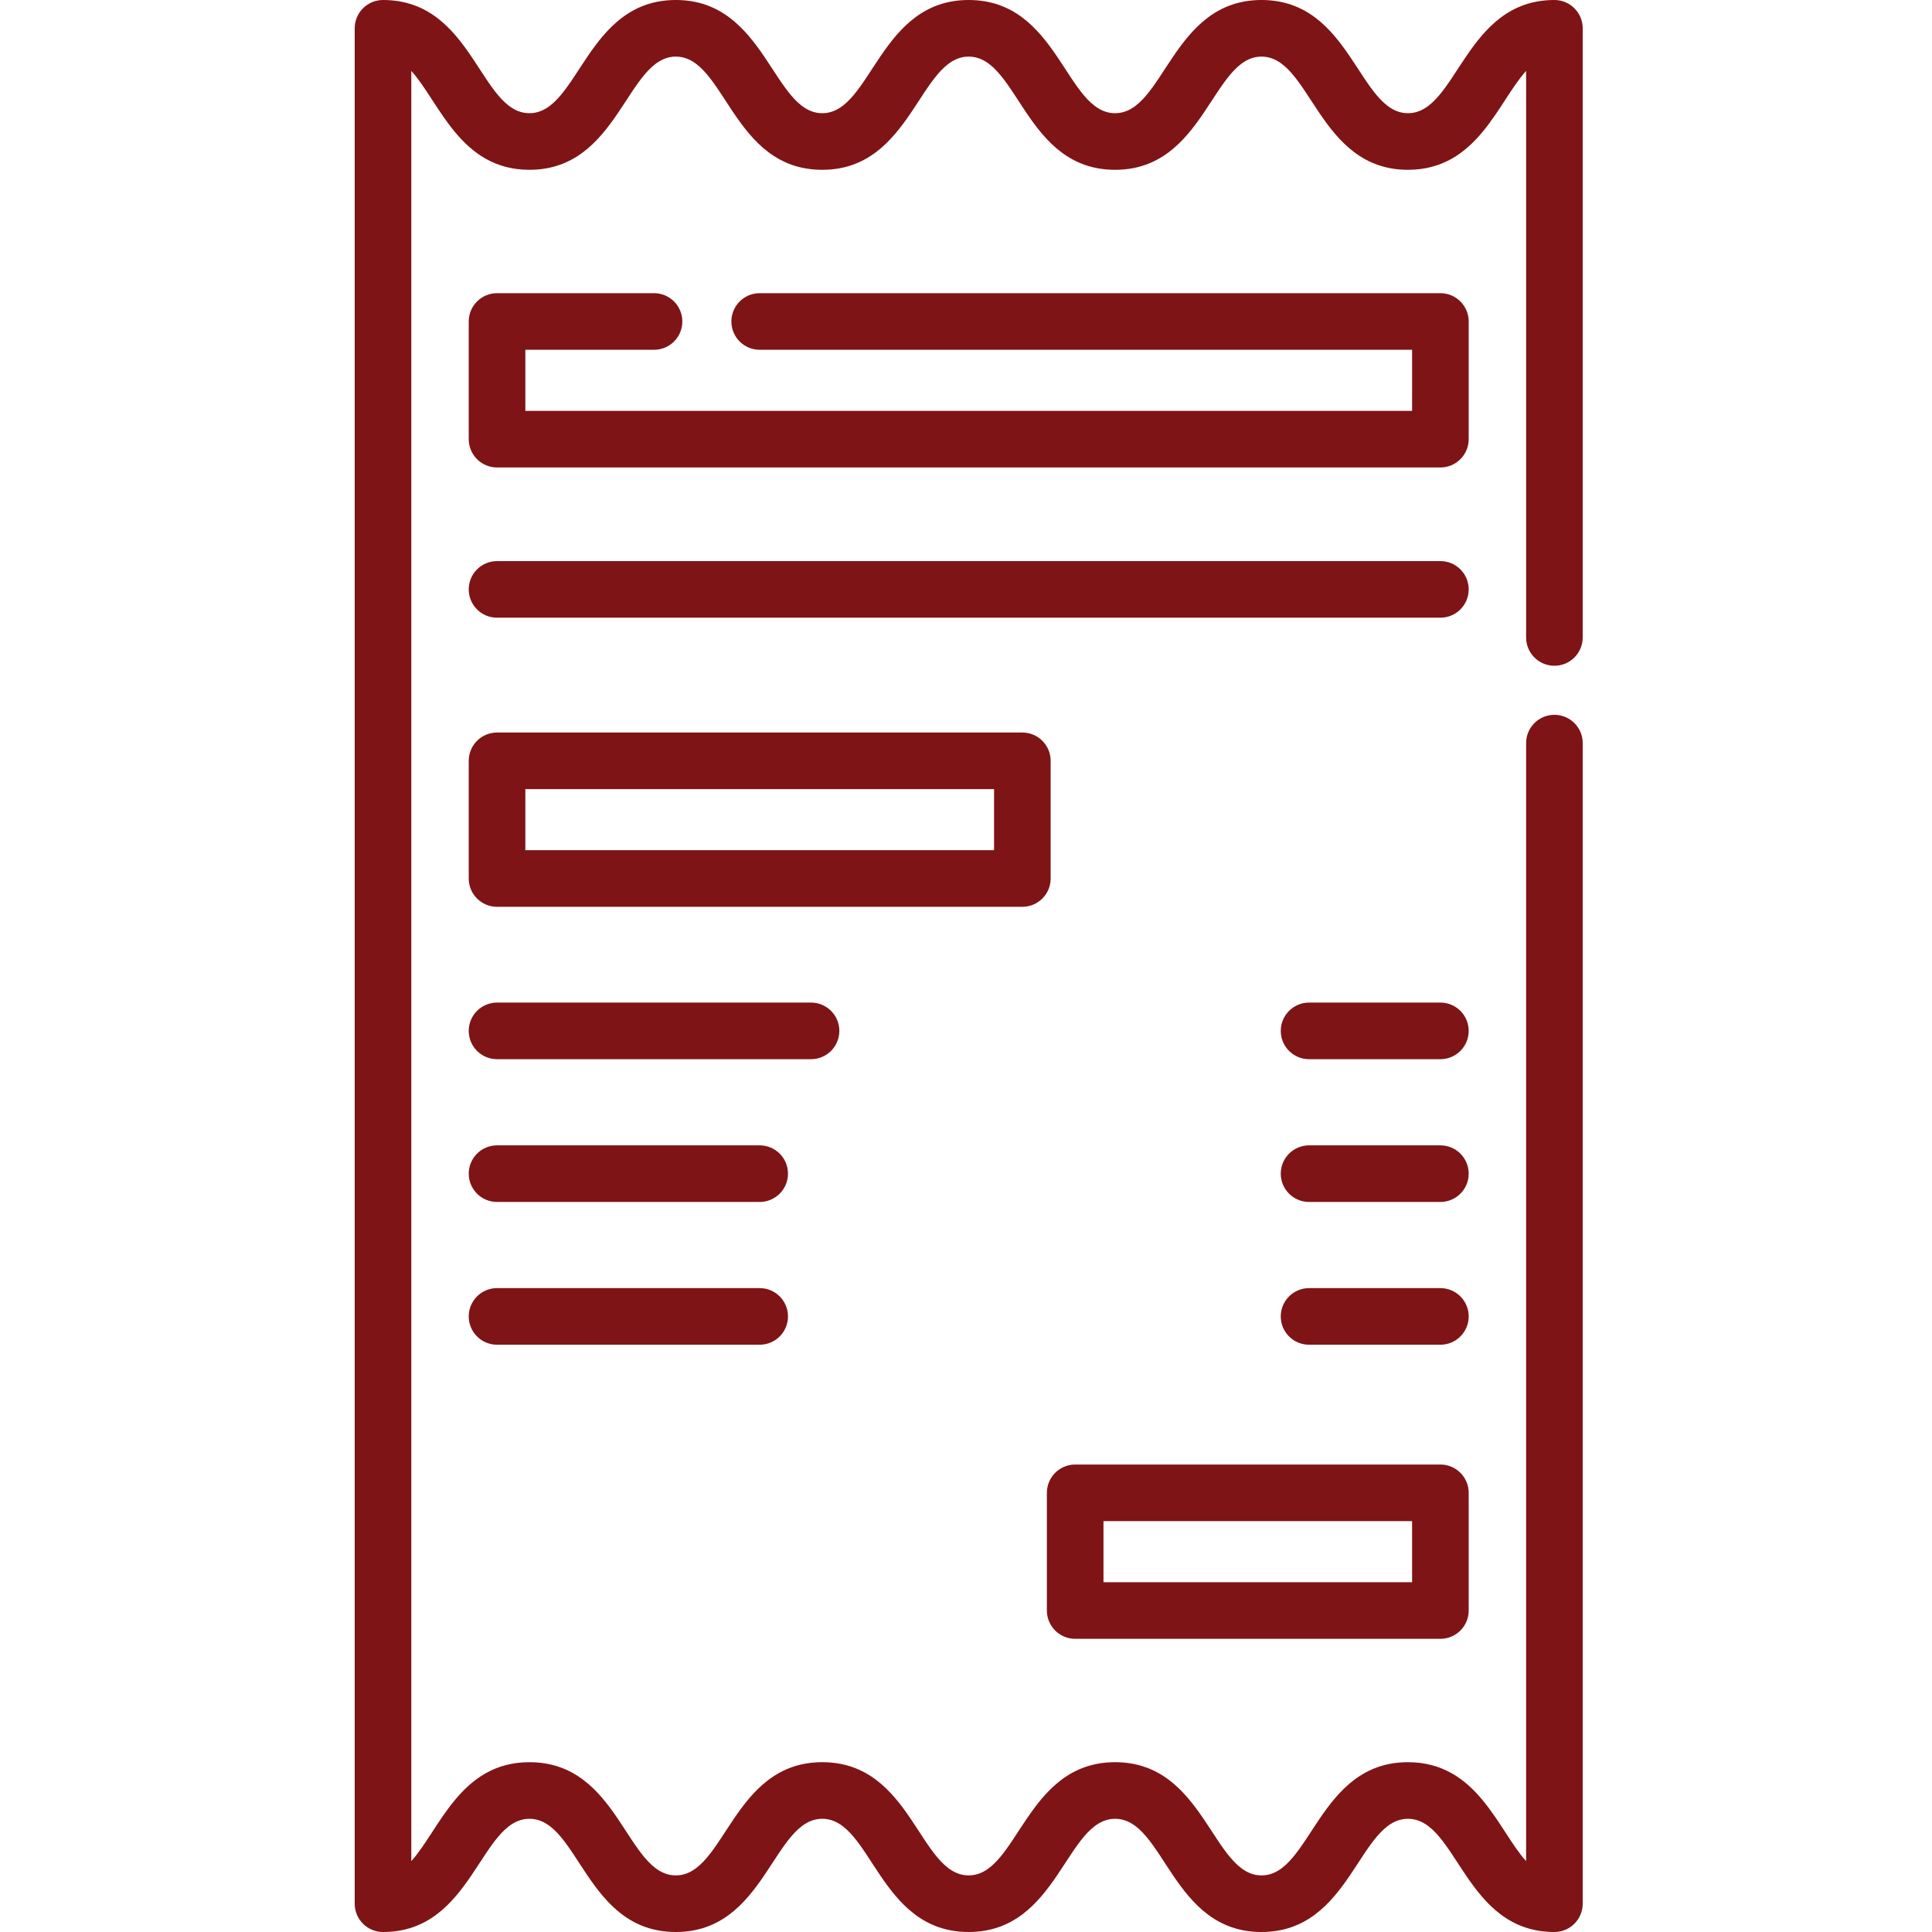
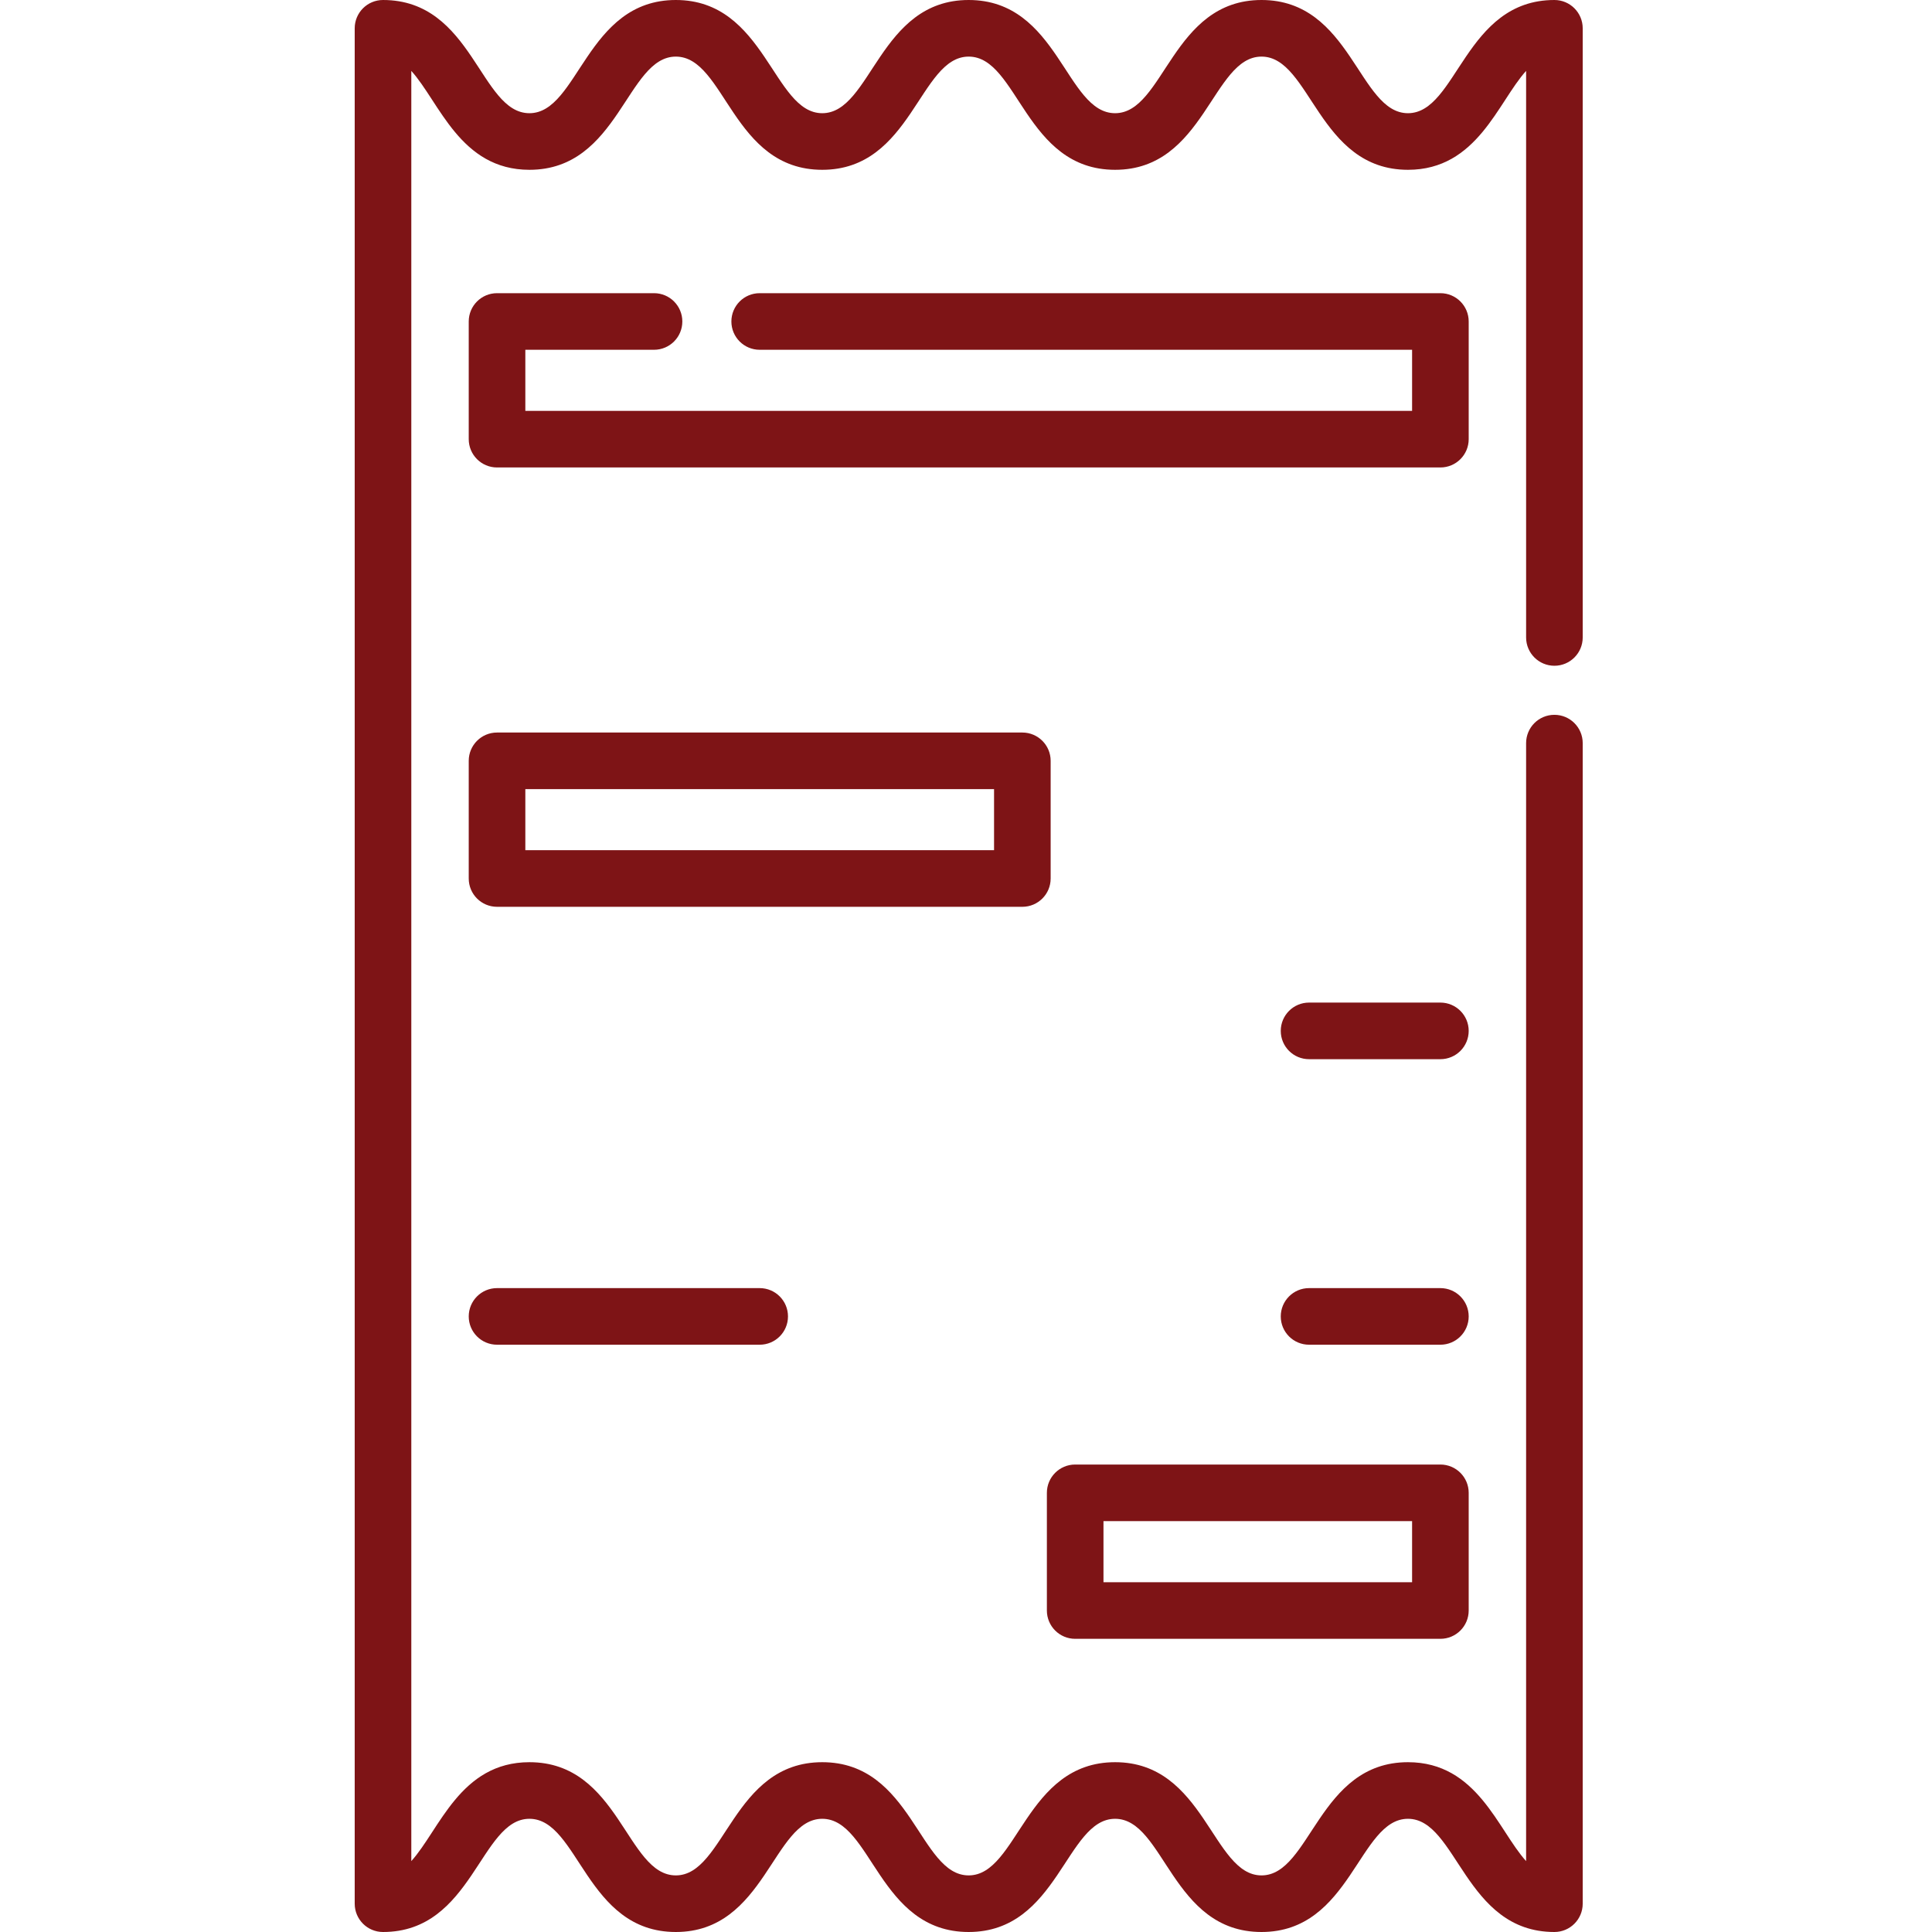
<svg xmlns="http://www.w3.org/2000/svg" height="512px" viewBox="-93 0 511 512" width="512px">
  <path d="m184.934 232.812v-31.184c0-4.141-3.359-7.5-7.5-7.5h-139.215c-4.145 0-7.5 3.359-7.5 7.5v31.184c0 4.141 3.355 7.5 7.5 7.5h139.215c4.141 0 7.5-3.355 7.5-7.5zm-15-7.5h-124.215v-16.184h124.215zm0 0" fill="#7E1416" />
  <path d="m191.434 434.305h96.785c4.141 0 7.5-3.359 7.5-7.5v-31.188c0-4.141-3.359-7.5-7.5-7.5h-96.785c-4.145 0-7.5 3.359-7.5 7.5v31.188c0 4.141 3.355 7.5 7.5 7.5zm7.5-31.188h81.785v16.188h-81.785zm0 0" fill="#7E1416" />
-   <path d="m288.219 148.695h-250c-4.145 0-7.5 3.359-7.5 7.5 0 4.145 3.355 7.5 7.5 7.5h250c4.141 0 7.5-3.355 7.5-7.5 0-4.141-3.359-7.5-7.5-7.5zm0 0" fill="#7E1416" />
-   <path d="m128.934 273.195c0-4.141-3.359-7.5-7.5-7.5h-83.215c-4.145 0-7.5 3.359-7.5 7.5 0 4.145 3.355 7.5 7.5 7.5h83.215c4.141 0 7.5-3.355 7.5-7.5zm0 0" fill="#7E1416" />
-   <path d="m107.824 303.531h-69.605c-4.145 0-7.5 3.355-7.5 7.5 0 4.141 3.355 7.5 7.5 7.5h69.605c4.145 0 7.5-3.359 7.5-7.5 0-4.145-3.355-7.5-7.5-7.5zm0 0" fill="#7E1416" />
  <path d="m107.824 341.363h-69.605c-4.145 0-7.5 3.359-7.5 7.5 0 4.145 3.355 7.5 7.5 7.5h69.605c4.145 0 7.5-3.355 7.5-7.5 0-4.141-3.355-7.5-7.5-7.5zm0 0" fill="#7E1416" />
  <path d="m288.219 341.363h-34.805c-4.145 0-7.5 3.359-7.5 7.5 0 4.145 3.355 7.5 7.5 7.5h34.805c4.141 0 7.5-3.355 7.5-7.5 0-4.141-3.359-7.5-7.5-7.5zm0 0" fill="#7E1416" />
-   <path d="m288.219 303.531h-34.805c-4.145 0-7.5 3.359-7.5 7.5s3.355 7.5 7.5 7.5h34.805c4.141 0 7.5-3.359 7.5-7.5s-3.359-7.5-7.5-7.5zm0 0" fill="#7E1416" />
  <path d="m288.219 265.695h-34.805c-4.145 0-7.5 3.359-7.5 7.5 0 4.145 3.355 7.5 7.5 7.5h34.805c4.141 0 7.5-3.355 7.5-7.5 0-4.141-3.359-7.5-7.5-7.5zm0 0" fill="#7E1416" />
  <path d="m318.434 176.434c4.141 0 7.5-3.359 7.5-7.5v-161.434c0-4.141-3.359-7.5-7.5-7.5-23.773 0-25.766 30-38.812 30-13.039 0-15.008-30-38.809-30-23.766 0-25.766 30-38.801 30-13.082 0-14.965-30-38.809-30-23.766 0-25.762 30-38.801 30-13.02 0-15.023-30-38.801-30-23.77 0-25.762 30-38.801 30-13.082 0-14.953-30-38.801-30-4.145 0-7.5 3.359-7.5 7.5v497c0 4.141 3.355 7.5 7.5 7.5 23.77 0 25.766-30 38.801-30 13.078 0 14.957 30 38.801 30 23.766 0 25.762-30 38.801-30 13.082 0 14.961 30 38.801 30 23.77 0 25.77-30 38.809-30 13.082 0 14.957 30 38.801 30 23.773 0 25.766-30 38.809-30 13.043 0 15.012 30 38.812 30 4.141 0 7.5-3.359 7.5-7.5v-307.566c0-4.145-3.359-7.5-7.5-7.5-4.145 0-7.5 3.355-7.5 7.5v296.281c-7.488-8.277-12.945-26.215-31.312-26.215-23.77 0-25.762 30-38.809 30-13.02 0-15.023-30-38.801-30-23.77 0-25.77 30-38.809 30-13.078 0-14.957-30-38.801-30-23.77 0-25.766 30-38.801 30-13.086 0-14.957-30-38.801-30-18.355 0-23.809 17.926-31.301 26.211v-474.422c7.477 8.27 12.941 26.211 31.305 26.211 23.766 0 25.762-30 38.797-30 13.086 0 14.957 30 38.801 30 23.77 0 25.766-30 38.805-30 13.082 0 14.961 30 38.805 30 23.77 0 25.762-30 38.805-30 13.043 0 15.012 30 38.809 30 18.363 0 23.824-17.938 31.309-26.215v150.148c0 4.141 3.355 7.5 7.5 7.5zm0 0" fill="#7E1416" />
  <path d="m295.719 85.195c0-4.141-3.359-7.5-7.5-7.5h-180.395c-4.145 0-7.5 3.359-7.5 7.5 0 4.145 3.355 7.5 7.5 7.5h172.895v16.188h-235v-16.188h34.105c4.145 0 7.5-3.355 7.5-7.5 0-4.141-3.355-7.5-7.5-7.5h-41.605c-4.145 0-7.5 3.359-7.5 7.5v31.188c0 4.141 3.355 7.5 7.5 7.5h250c4.141 0 7.5-3.359 7.5-7.5zm0 0" fill="#7E1416" />
</svg>